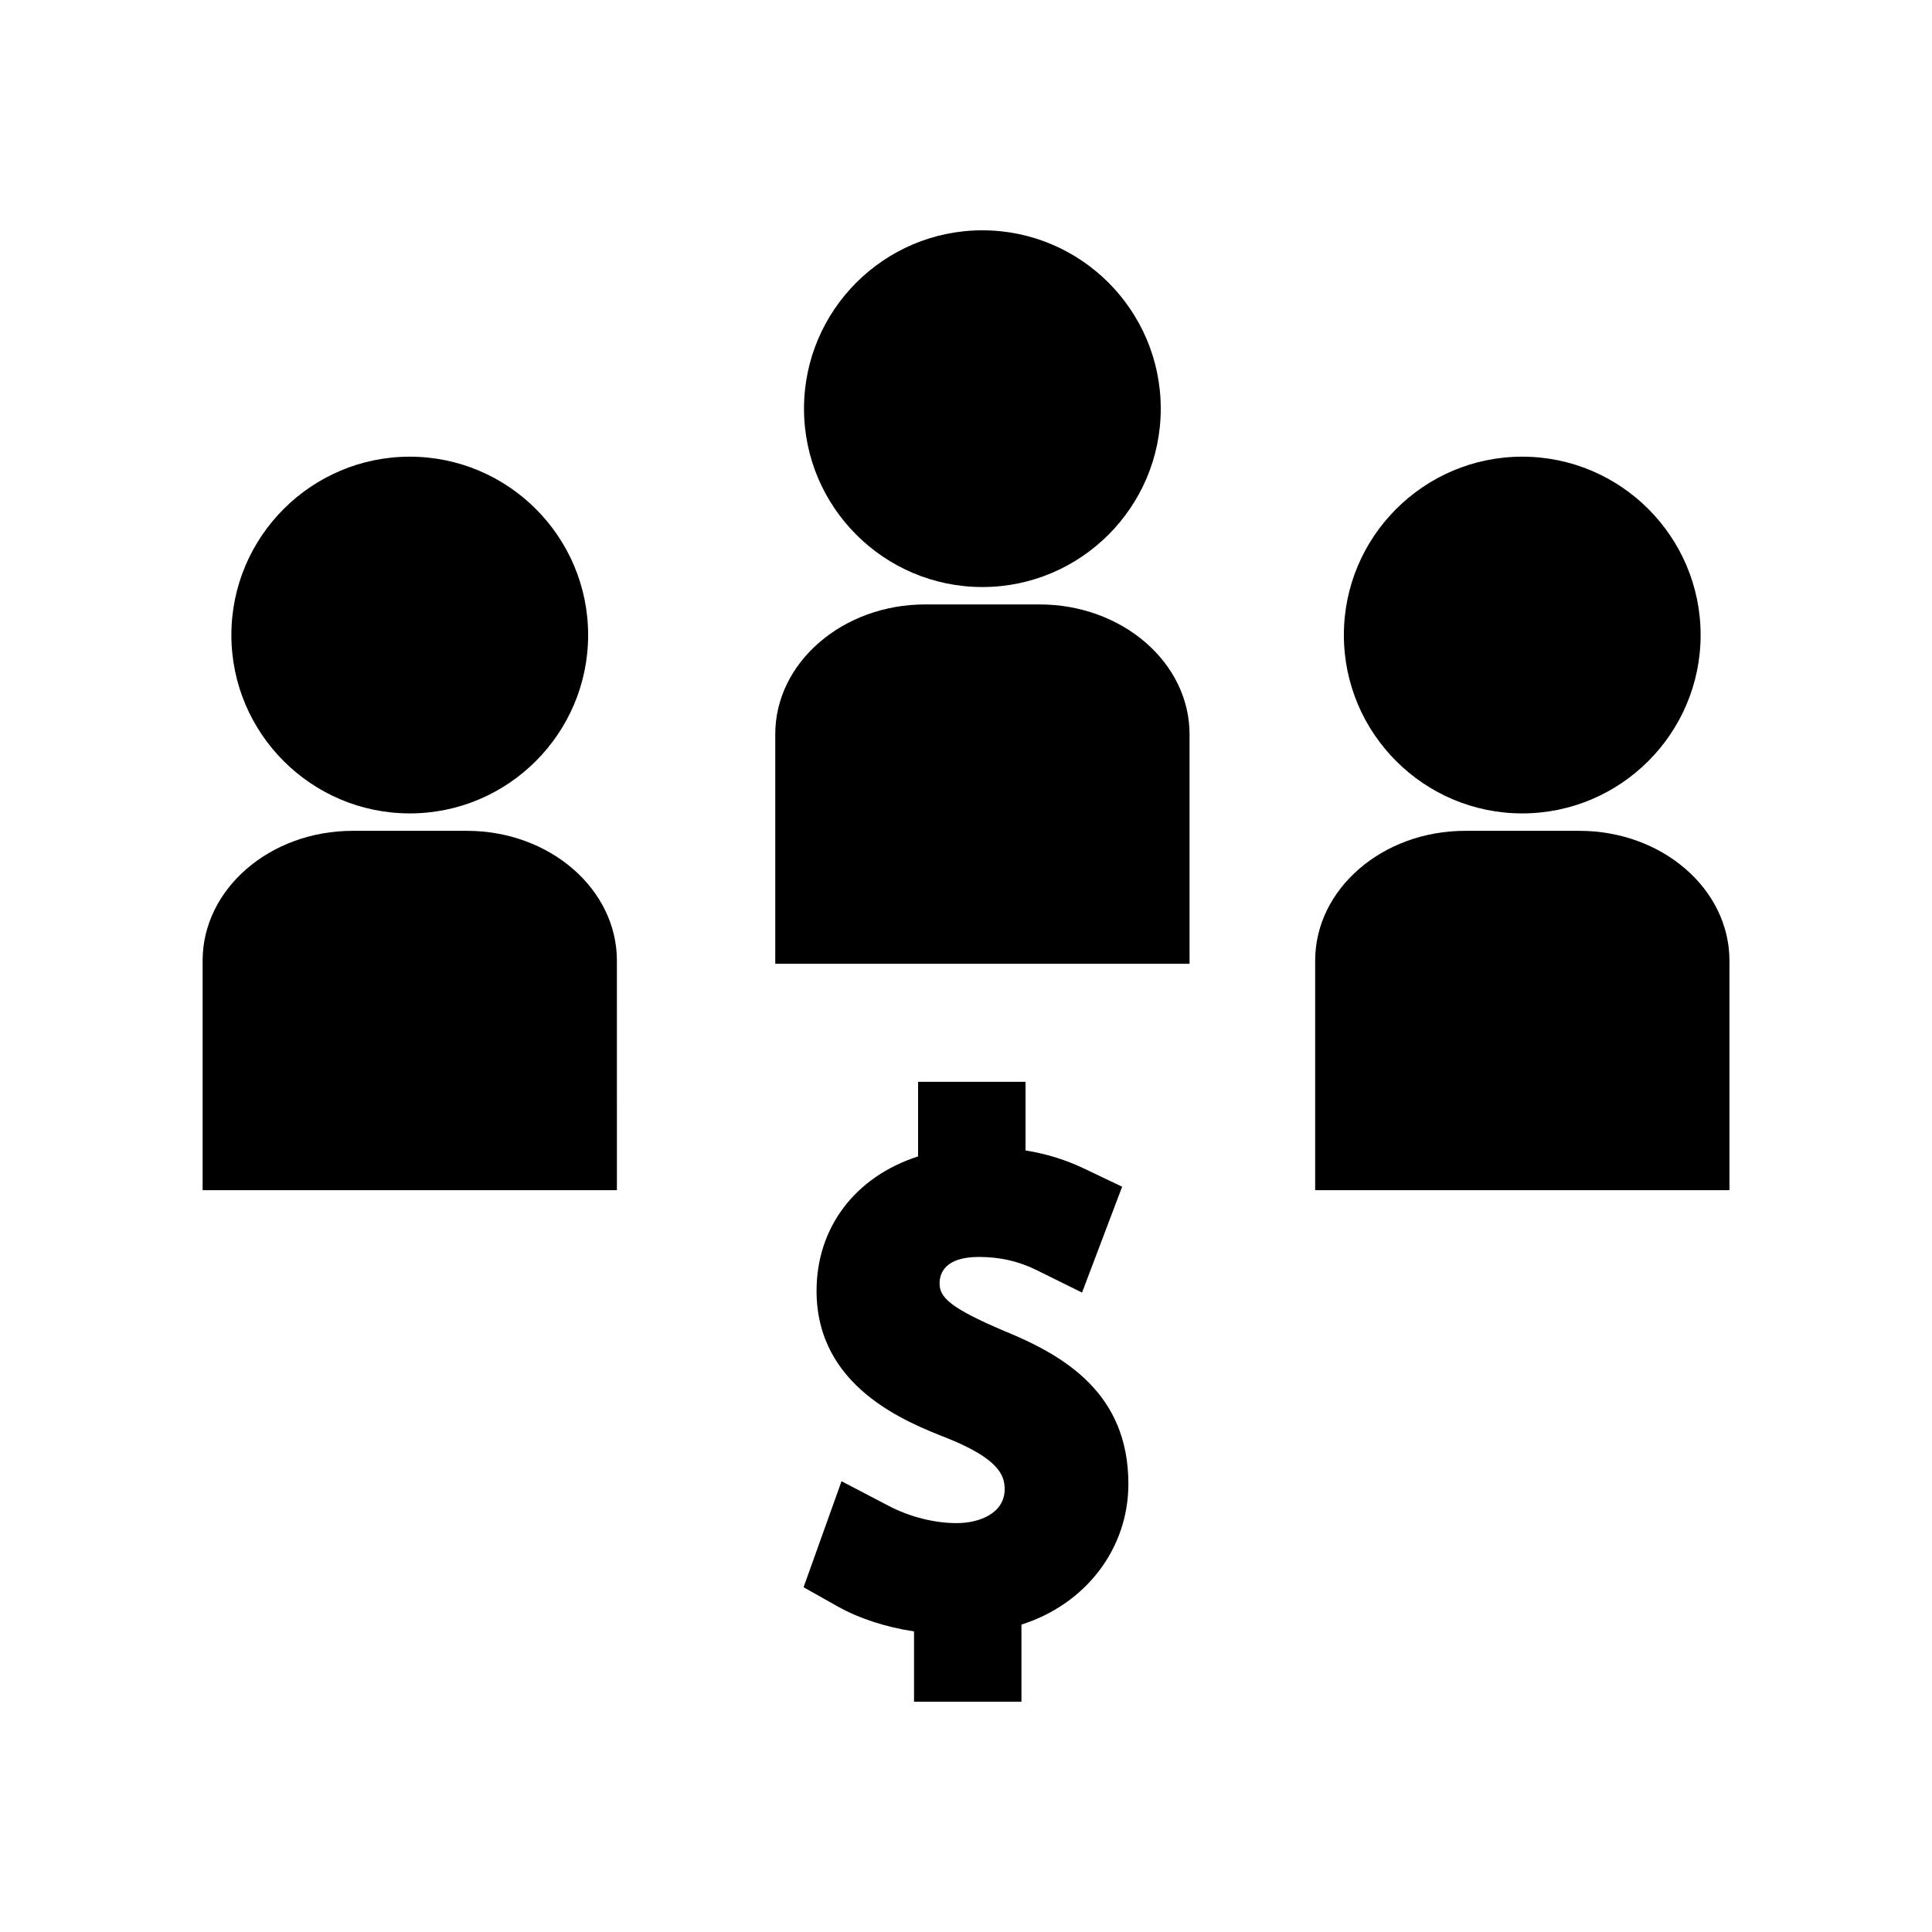
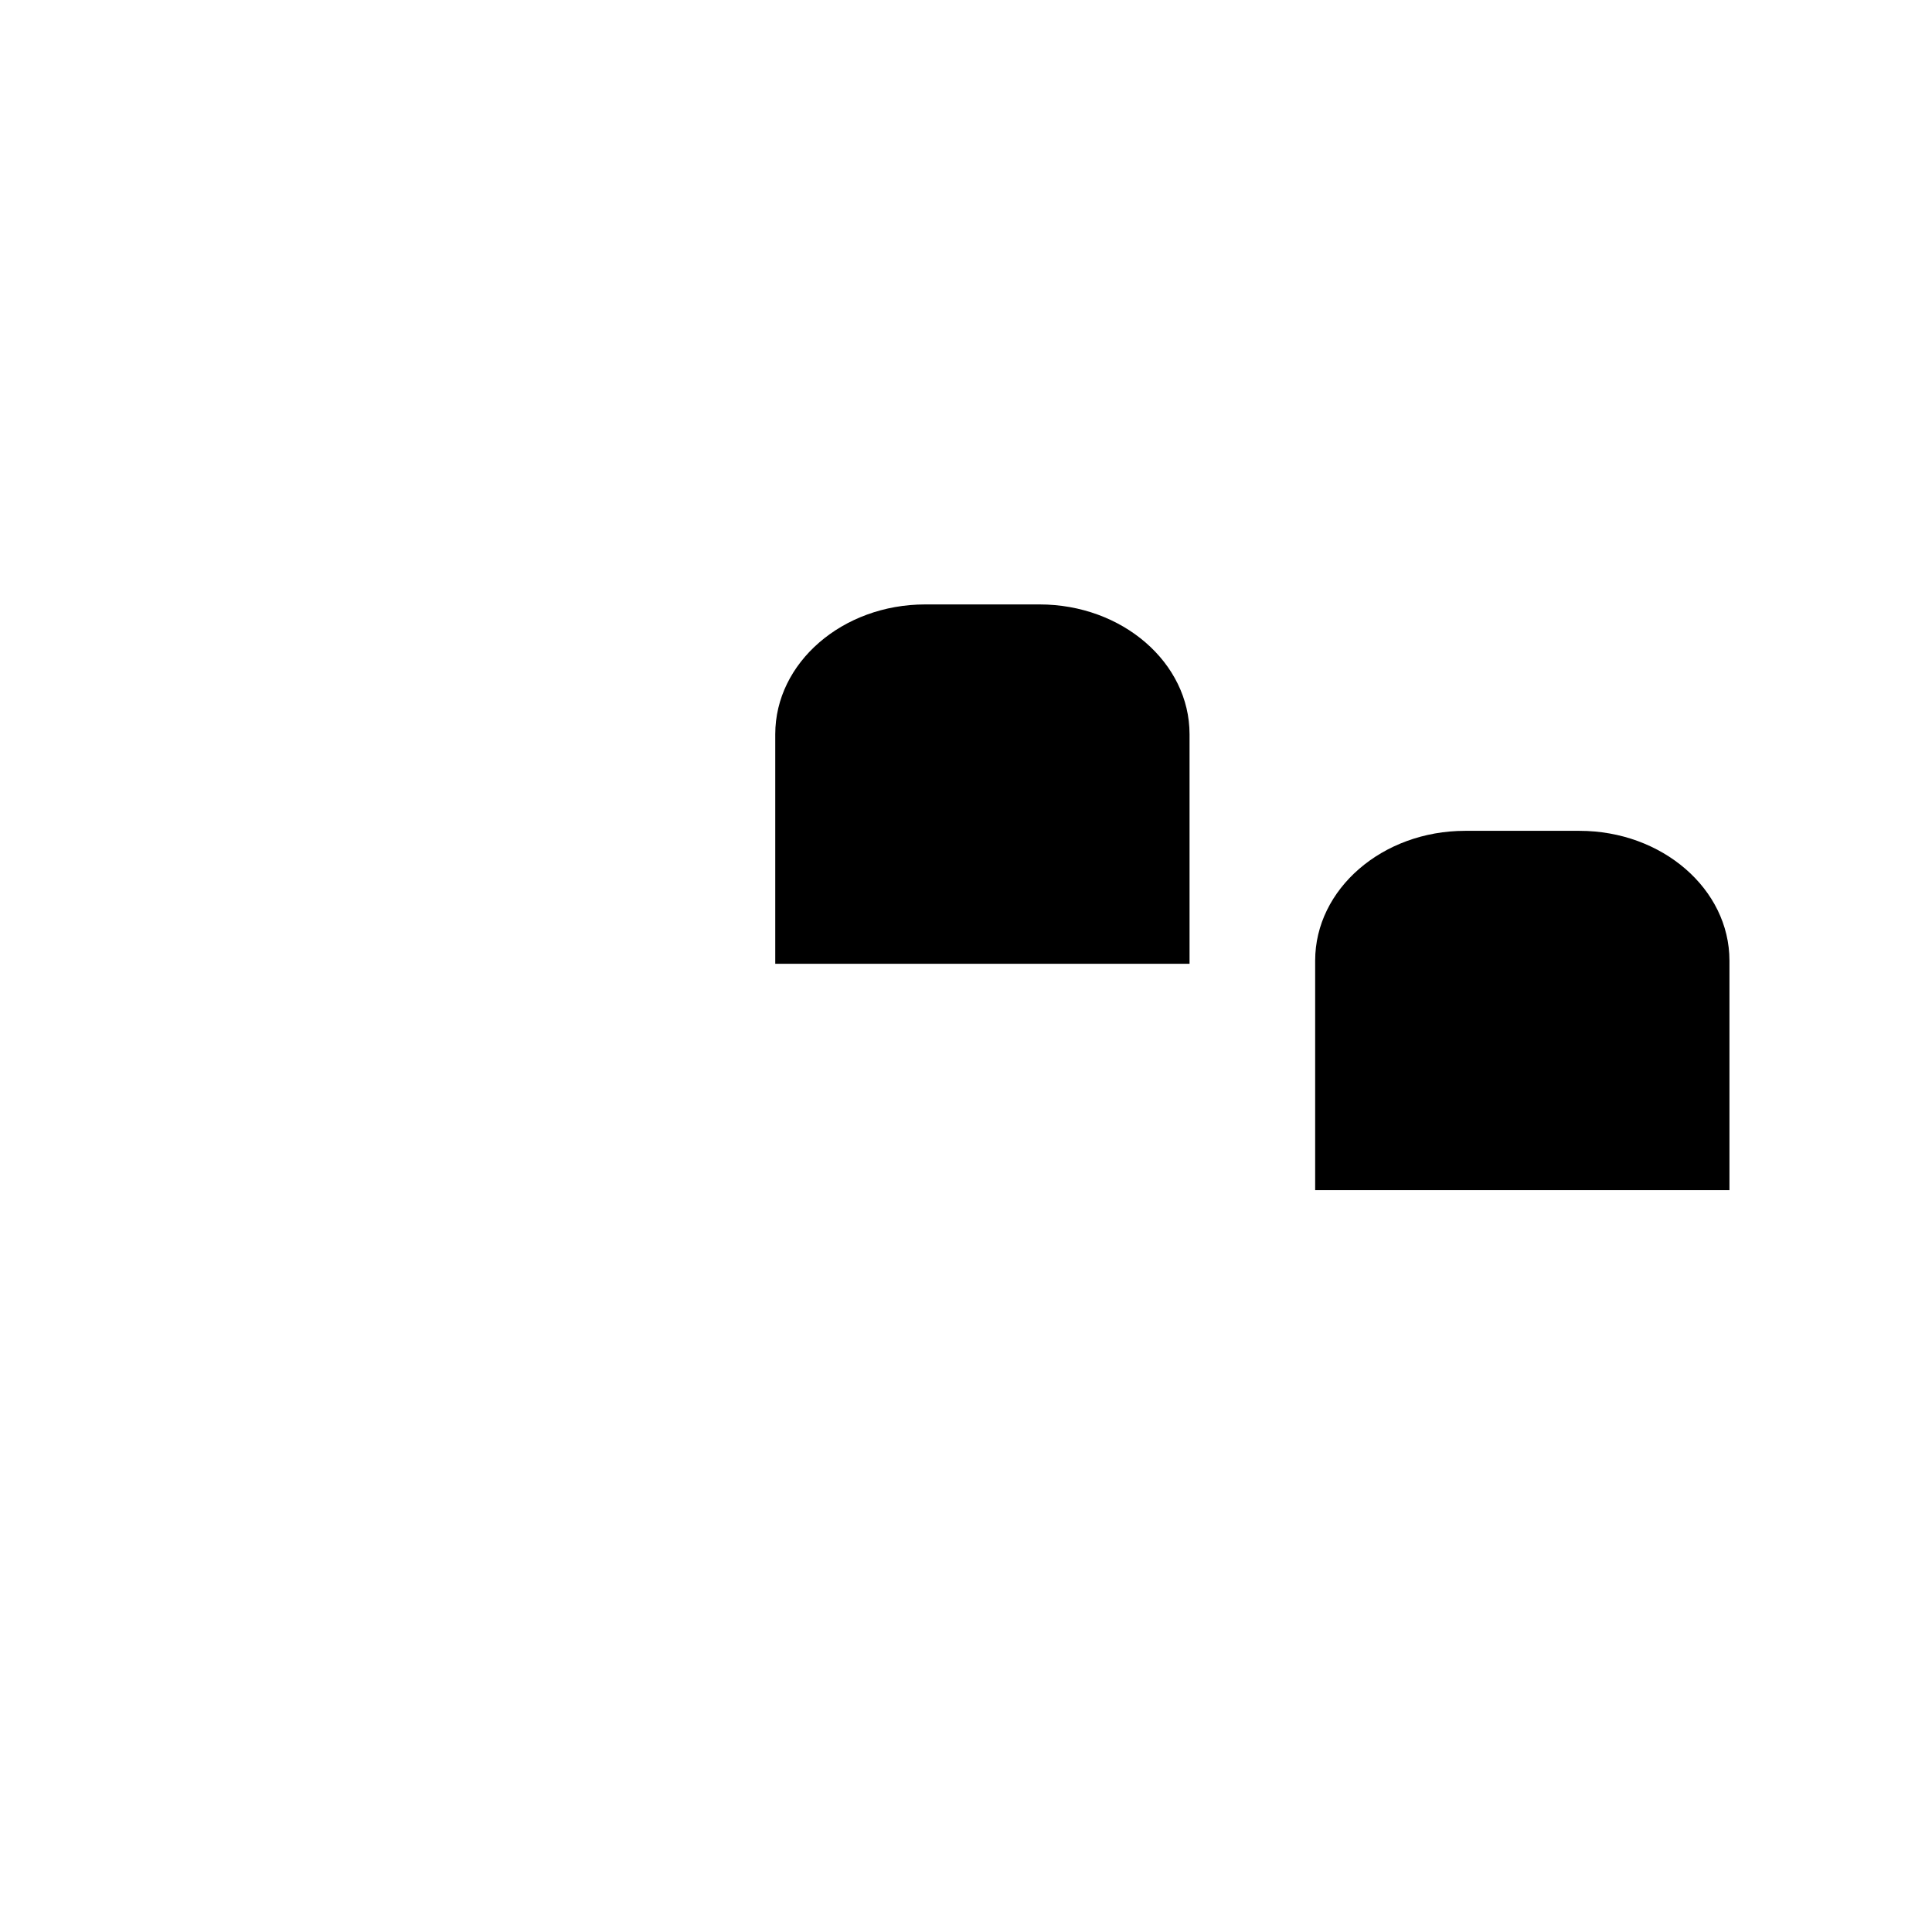
<svg xmlns="http://www.w3.org/2000/svg" fill="#000000" width="800px" height="800px" version="1.1" viewBox="144 144 512 512">
  <g>
    <path d="m419.49 304.18h-30.301c-21.91 0-39.738 15.426-39.738 34.391v60.836h109.79v-60.836c-0.004-18.961-17.832-34.391-39.75-34.391z" />
-     <path d="m404.34 299.57c26.062 0 47.27-21.207 47.27-47.273 0-26.066-21.207-47.262-47.27-47.262-26.066 0-47.27 21.207-47.27 47.262 0 26.066 21.203 47.273 47.27 47.273z" />
-     <path d="m267.74 364.18h-30.301c-21.91 0-39.742 15.426-39.742 34.391v60.836h109.79l-0.004-60.836c-0.004-18.969-17.828-34.391-39.742-34.391z" />
-     <path d="m252.59 359.56c26.062 0 47.27-21.207 47.27-47.273 0-26.066-21.207-47.262-47.27-47.262-26.066 0-47.273 21.207-47.273 47.262 0 26.066 21.207 47.273 47.273 47.273z" />
    <path d="m562.57 364.18h-30.301c-21.91 0-39.738 15.426-39.738 34.391v60.836h109.79v-60.836c-0.008-18.969-17.84-34.391-39.75-34.391z" />
-     <path d="m547.41 359.56c26.066 0 47.273-21.207 47.273-47.273 0-26.066-21.207-47.262-47.273-47.262-26.062 0-47.27 21.207-47.27 47.262 0 26.066 21.207 47.273 47.27 47.273z" />
-     <path d="m410.13 496.72c-14.559-6.184-17.129-8.988-17.129-12.594 0-2.625 1.355-7.023 10.422-7.023 5.535 0 10.5 1.129 15.191 3.441l12.137 6 10.629-28.055-10.223-4.871c-4.856-2.305-9.91-3.863-15.375-4.734v-18.195h-28.48v19.773c-16.664 5.367-26.906 18.828-26.906 35.629 0 25.473 23.633 34.738 34.863 39.133 13.188 5.352 15 9.613 14.988 13.43 0 6.215-6.398 8.988-12.754 8.988-5.879 0-12.422-1.66-17.965-4.559l-12.516-6.539-10.059 28.098 9.047 5.086c5.606 3.16 12.852 5.516 20.227 6.613v18.637h28.469v-20.445c17.035-5.41 28.336-20.121 28.336-37.27 0.008-23.879-16.715-33.934-32.902-40.543z" />
  </g>
</svg>